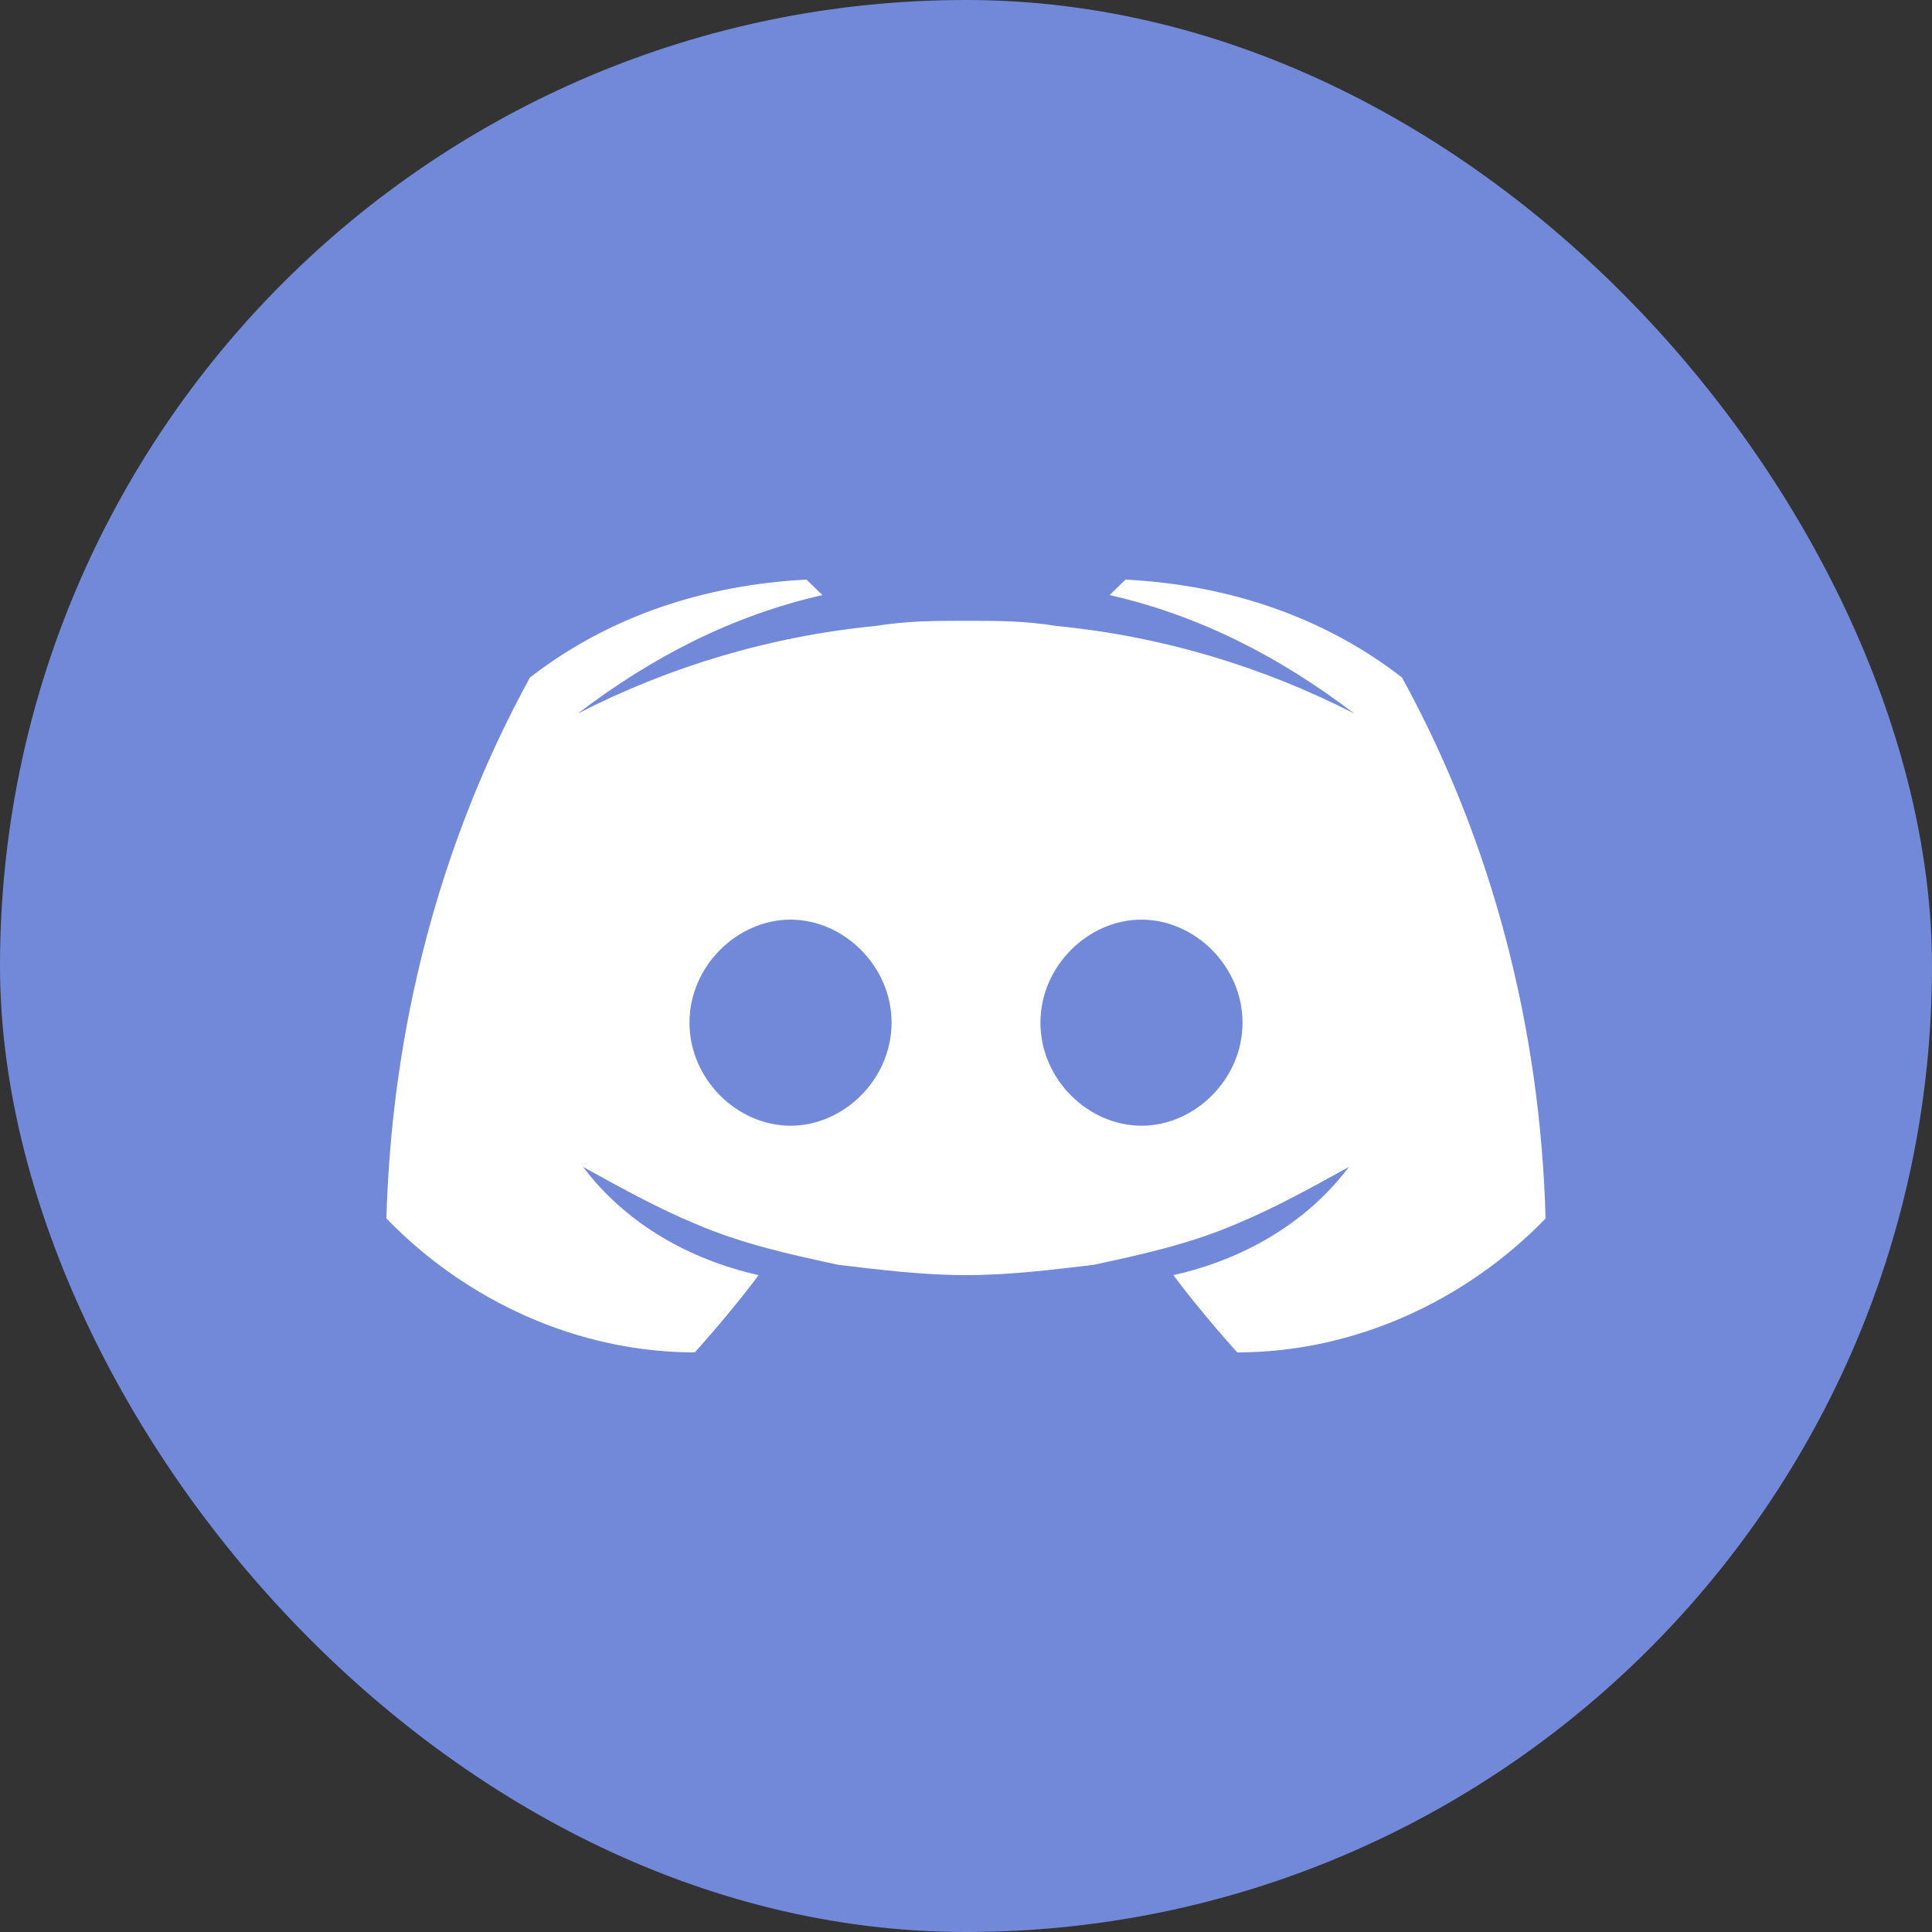
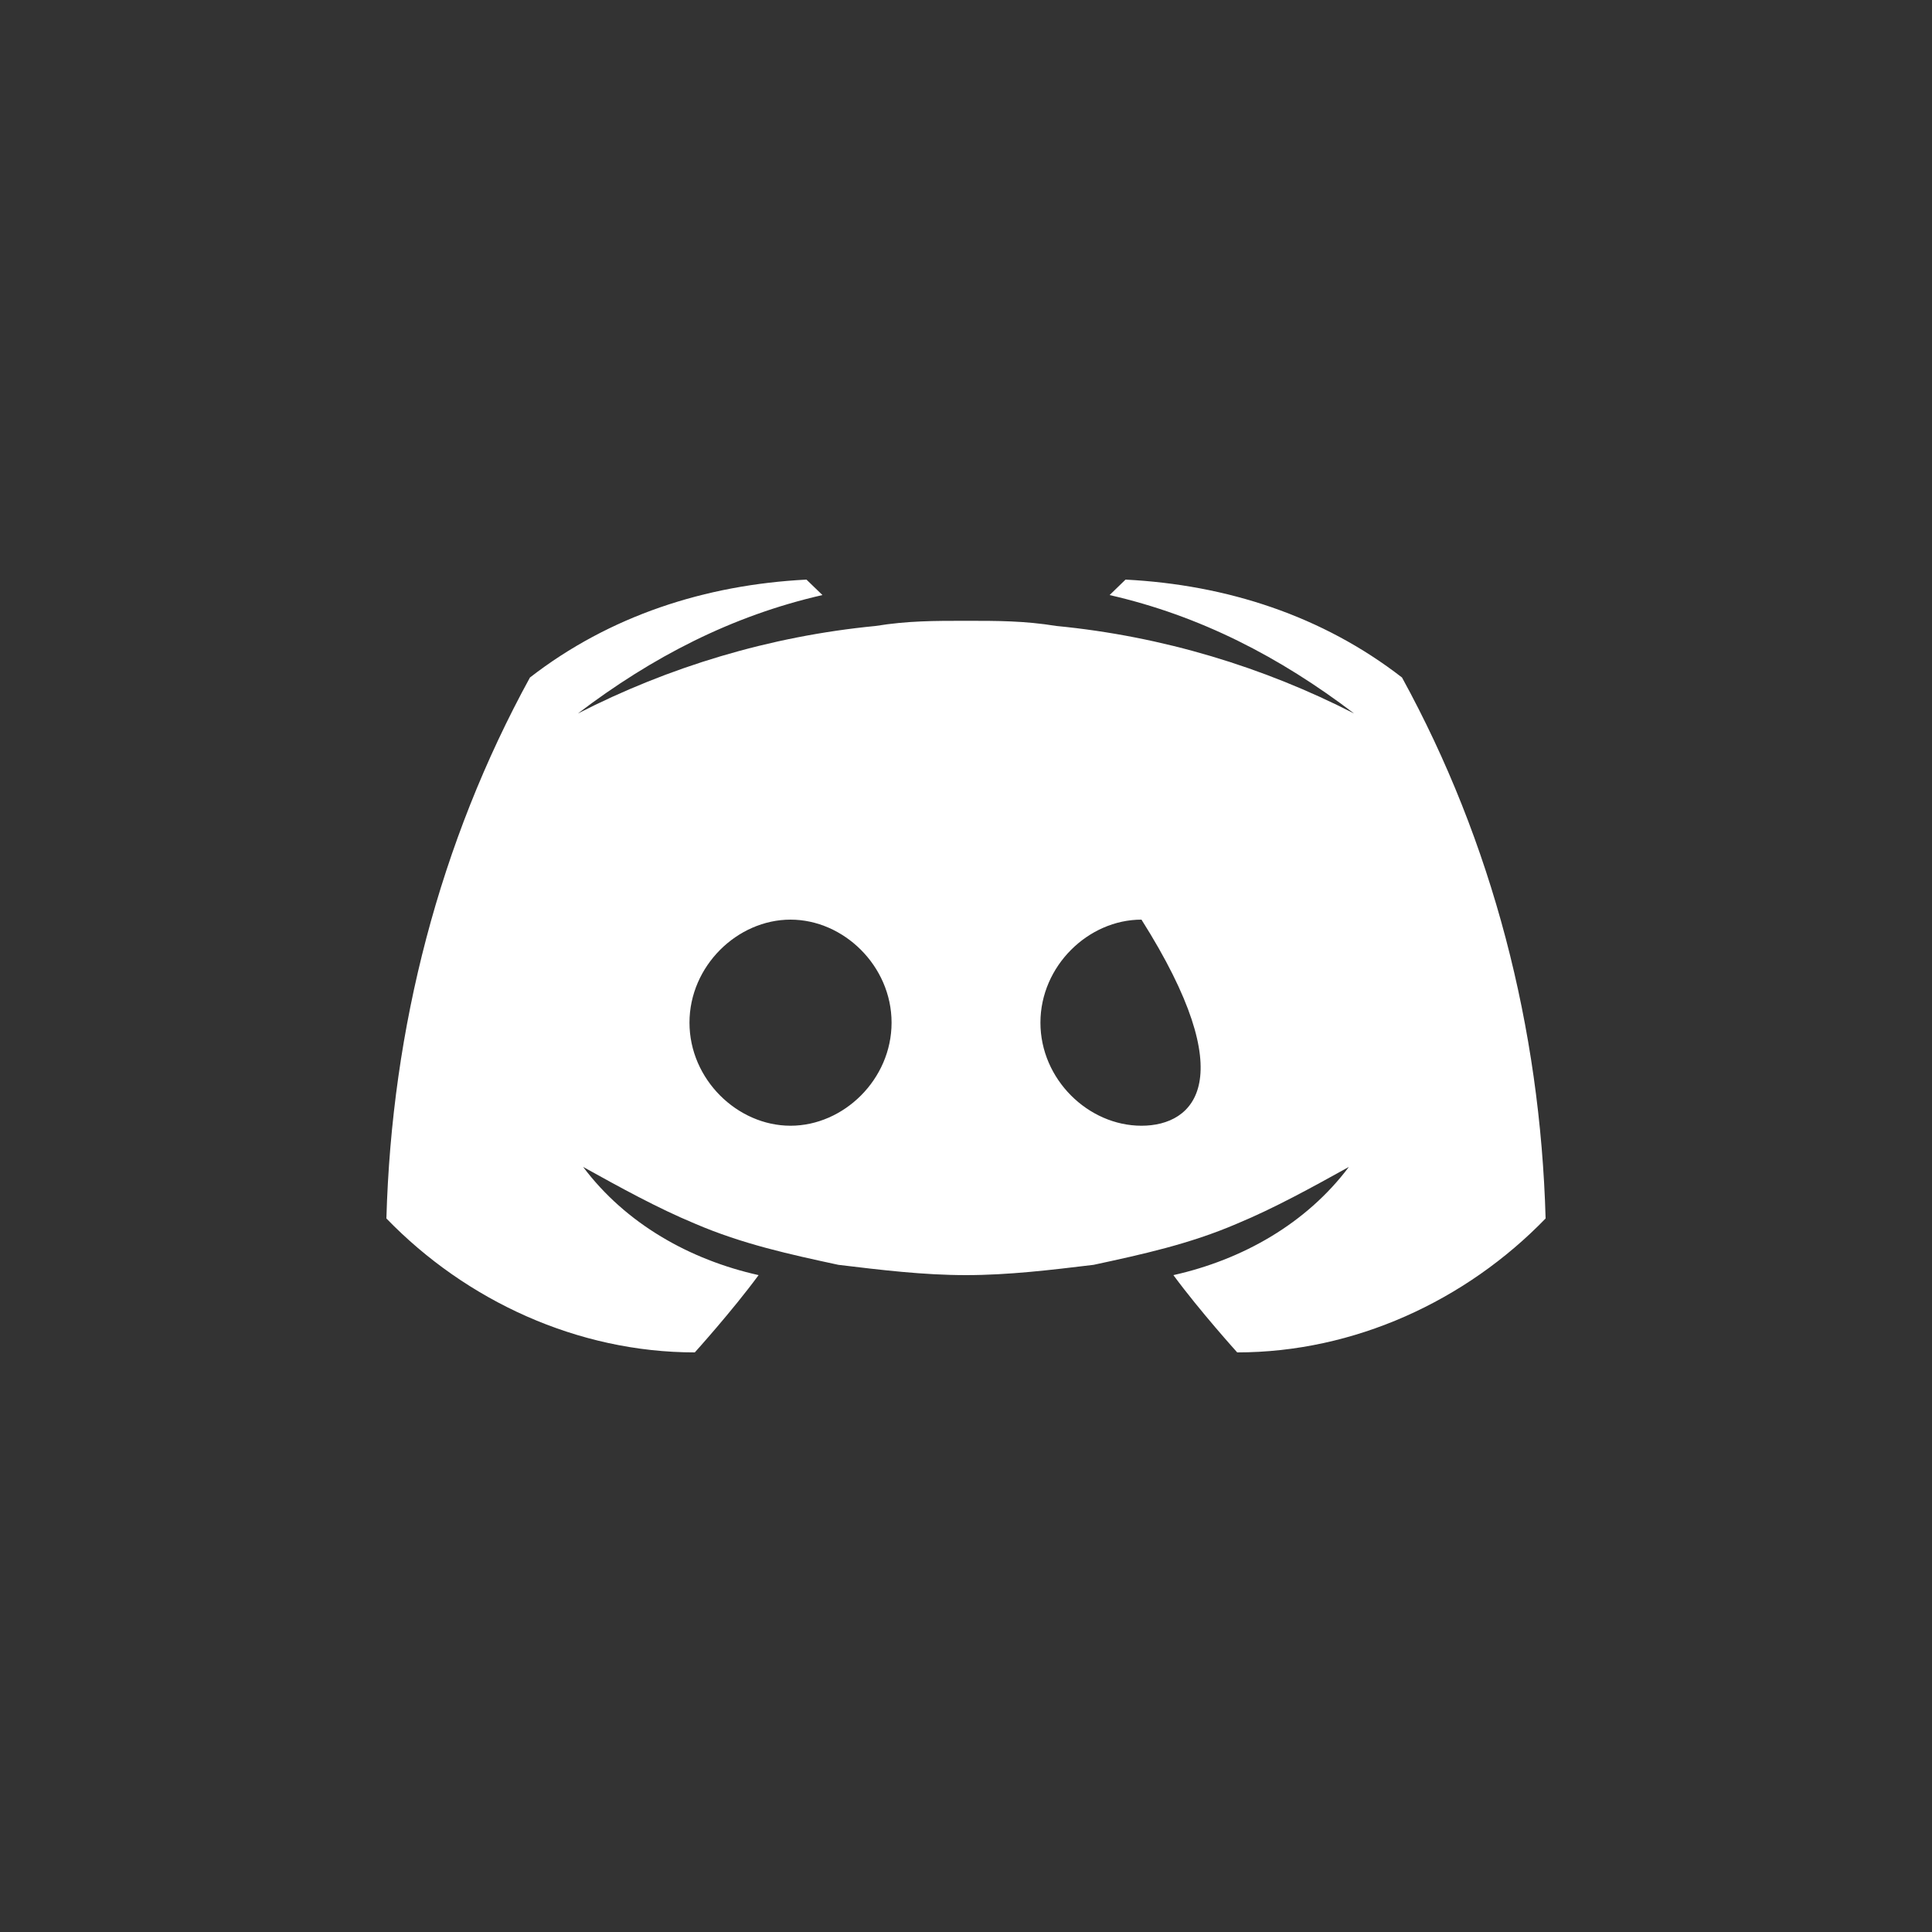
<svg xmlns="http://www.w3.org/2000/svg" fill="none" version="1.1" width="40" height="40" viewBox="0 0 40 40">
  <rect x="0" y="0" width="40" height="40" fill="#333333" stroke="none" />
  <g>
    <g>
-       <rect x="0" y="0" width="40" height="40" rx="20" fill="#7289DA" fill-opacity="1" />
-     </g>
+       </g>
    <g>
-       <path d="M29.027,14.027C27.376,12.747,25.395,12.107,23.303,12C23.303,12,22.973,12.32,22.973,12.32C24.844,12.747,26.495,13.6,28.037,14.773C26.165,13.813,24.073,13.173,21.871,12.96C21.211,12.853,20.66,12.853,20,12.853C19.34,12.853,18.789,12.853,18.129,12.96C15.927,13.173,13.835,13.813,11.963,14.773C13.505,13.6,15.156,12.747,17.028,12.32C17.028,12.32,16.697,12,16.697,12C14.605,12.107,12.624,12.747,10.972,14.027C9.101,17.44,8.11,21.28,8,25.227C9.651,26.933,11.963,28,14.385,28C14.385,28,15.156,27.147,15.706,26.4C14.275,26.08,12.954,25.333,12.073,24.16C12.844,24.587,13.615,25.013,14.385,25.333C15.376,25.76,16.367,25.973,17.358,26.187C18.239,26.293,19.119,26.4,20,26.4C20.881,26.4,21.761,26.293,22.642,26.187C23.633,25.973,24.624,25.76,25.615,25.333C26.385,25.013,27.156,24.587,27.927,24.16C27.046,25.333,25.725,26.08,24.294,26.4C24.844,27.147,25.615,28,25.615,28C28.037,28,30.349,26.933,32,25.227C31.89,21.28,30.899,17.44,29.027,14.027C29.027,14.027,29.027,14.027,29.027,14.027ZM16.367,23.307C15.266,23.307,14.275,22.347,14.275,21.173C14.275,20,15.266,19.04,16.367,19.04C17.468,19.04,18.459,20,18.459,21.173C18.459,22.347,17.468,23.307,16.367,23.307C16.367,23.307,16.367,23.307,16.367,23.307ZM23.633,23.307C22.532,23.307,21.541,22.347,21.541,21.173C21.541,20,22.532,19.04,23.633,19.04C24.734,19.04,25.725,20,25.725,21.173C25.725,22.347,24.734,23.307,23.633,23.307C23.633,23.307,23.633,23.307,23.633,23.307Z" fill="#FFFFFF" fill-opacity="1" />
+       <path d="M29.027,14.027C27.376,12.747,25.395,12.107,23.303,12C23.303,12,22.973,12.32,22.973,12.32C24.844,12.747,26.495,13.6,28.037,14.773C26.165,13.813,24.073,13.173,21.871,12.96C21.211,12.853,20.66,12.853,20,12.853C19.34,12.853,18.789,12.853,18.129,12.96C15.927,13.173,13.835,13.813,11.963,14.773C13.505,13.6,15.156,12.747,17.028,12.32C17.028,12.32,16.697,12,16.697,12C14.605,12.107,12.624,12.747,10.972,14.027C9.101,17.44,8.11,21.28,8,25.227C9.651,26.933,11.963,28,14.385,28C14.385,28,15.156,27.147,15.706,26.4C14.275,26.08,12.954,25.333,12.073,24.16C12.844,24.587,13.615,25.013,14.385,25.333C15.376,25.76,16.367,25.973,17.358,26.187C18.239,26.293,19.119,26.4,20,26.4C20.881,26.4,21.761,26.293,22.642,26.187C23.633,25.973,24.624,25.76,25.615,25.333C26.385,25.013,27.156,24.587,27.927,24.16C27.046,25.333,25.725,26.08,24.294,26.4C24.844,27.147,25.615,28,25.615,28C28.037,28,30.349,26.933,32,25.227C31.89,21.28,30.899,17.44,29.027,14.027C29.027,14.027,29.027,14.027,29.027,14.027ZM16.367,23.307C15.266,23.307,14.275,22.347,14.275,21.173C14.275,20,15.266,19.04,16.367,19.04C17.468,19.04,18.459,20,18.459,21.173C18.459,22.347,17.468,23.307,16.367,23.307C16.367,23.307,16.367,23.307,16.367,23.307ZM23.633,23.307C22.532,23.307,21.541,22.347,21.541,21.173C21.541,20,22.532,19.04,23.633,19.04C25.725,22.347,24.734,23.307,23.633,23.307C23.633,23.307,23.633,23.307,23.633,23.307Z" fill="#FFFFFF" fill-opacity="1" />
    </g>
  </g>
</svg>